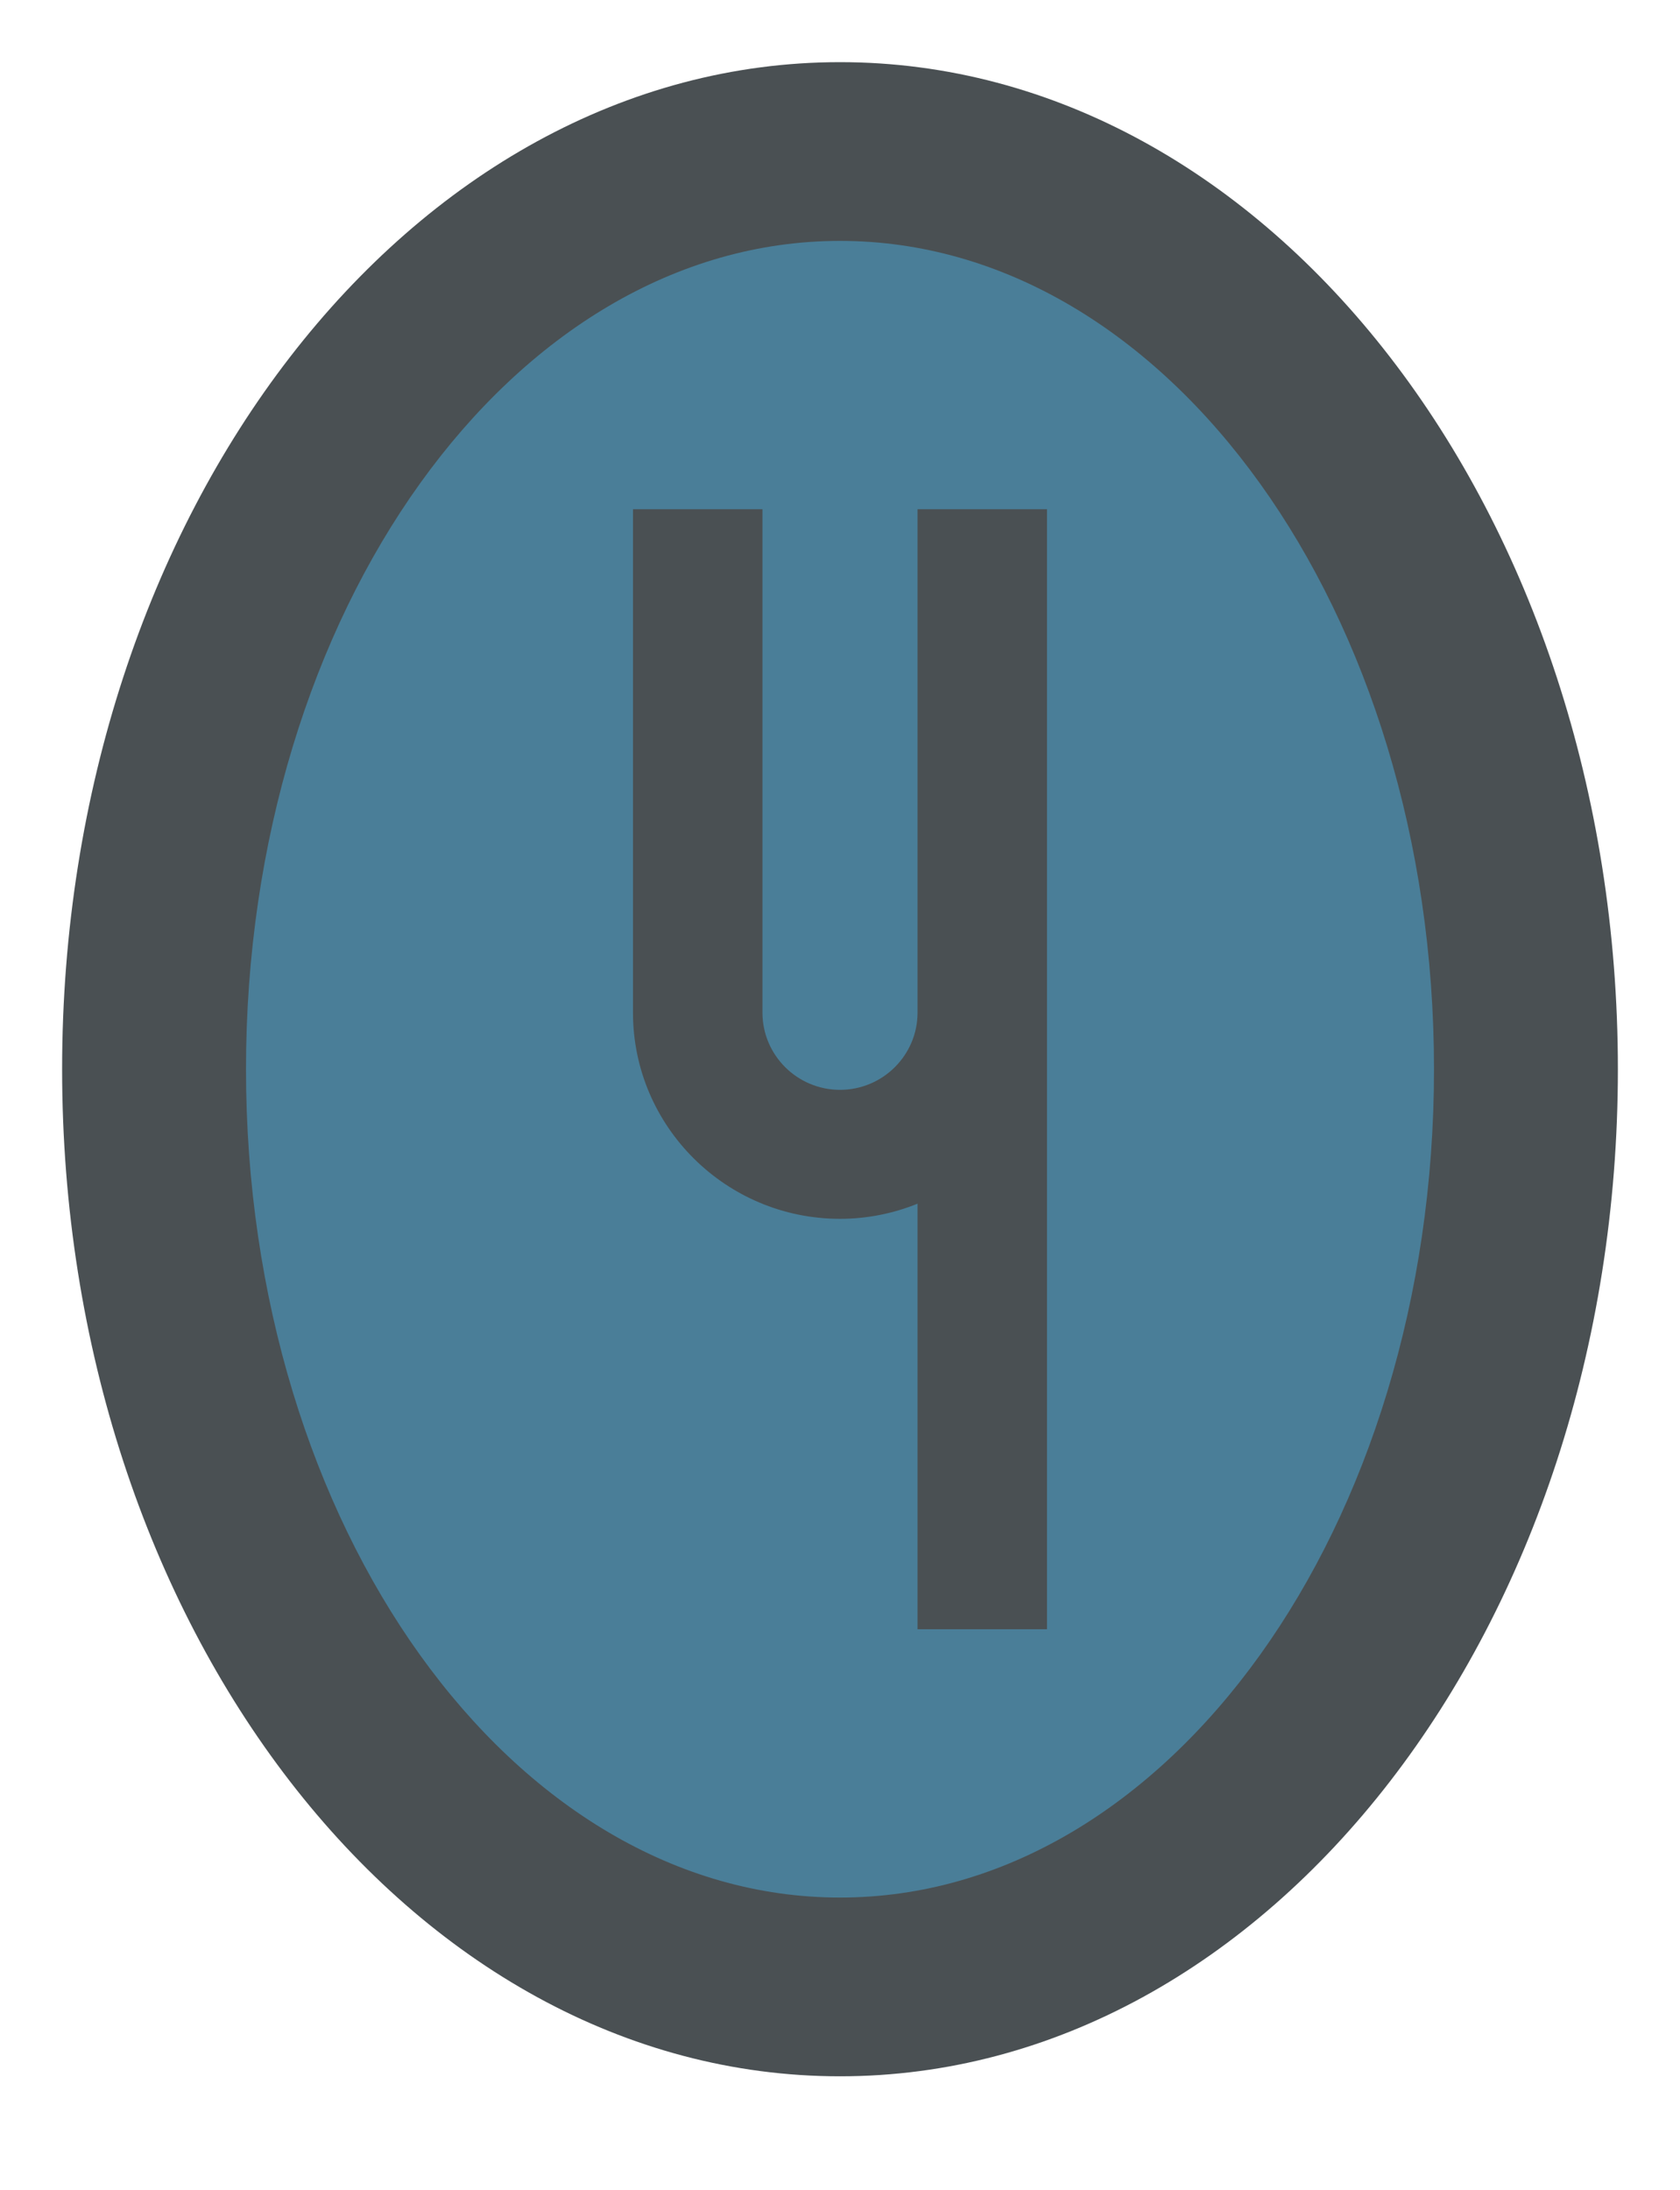
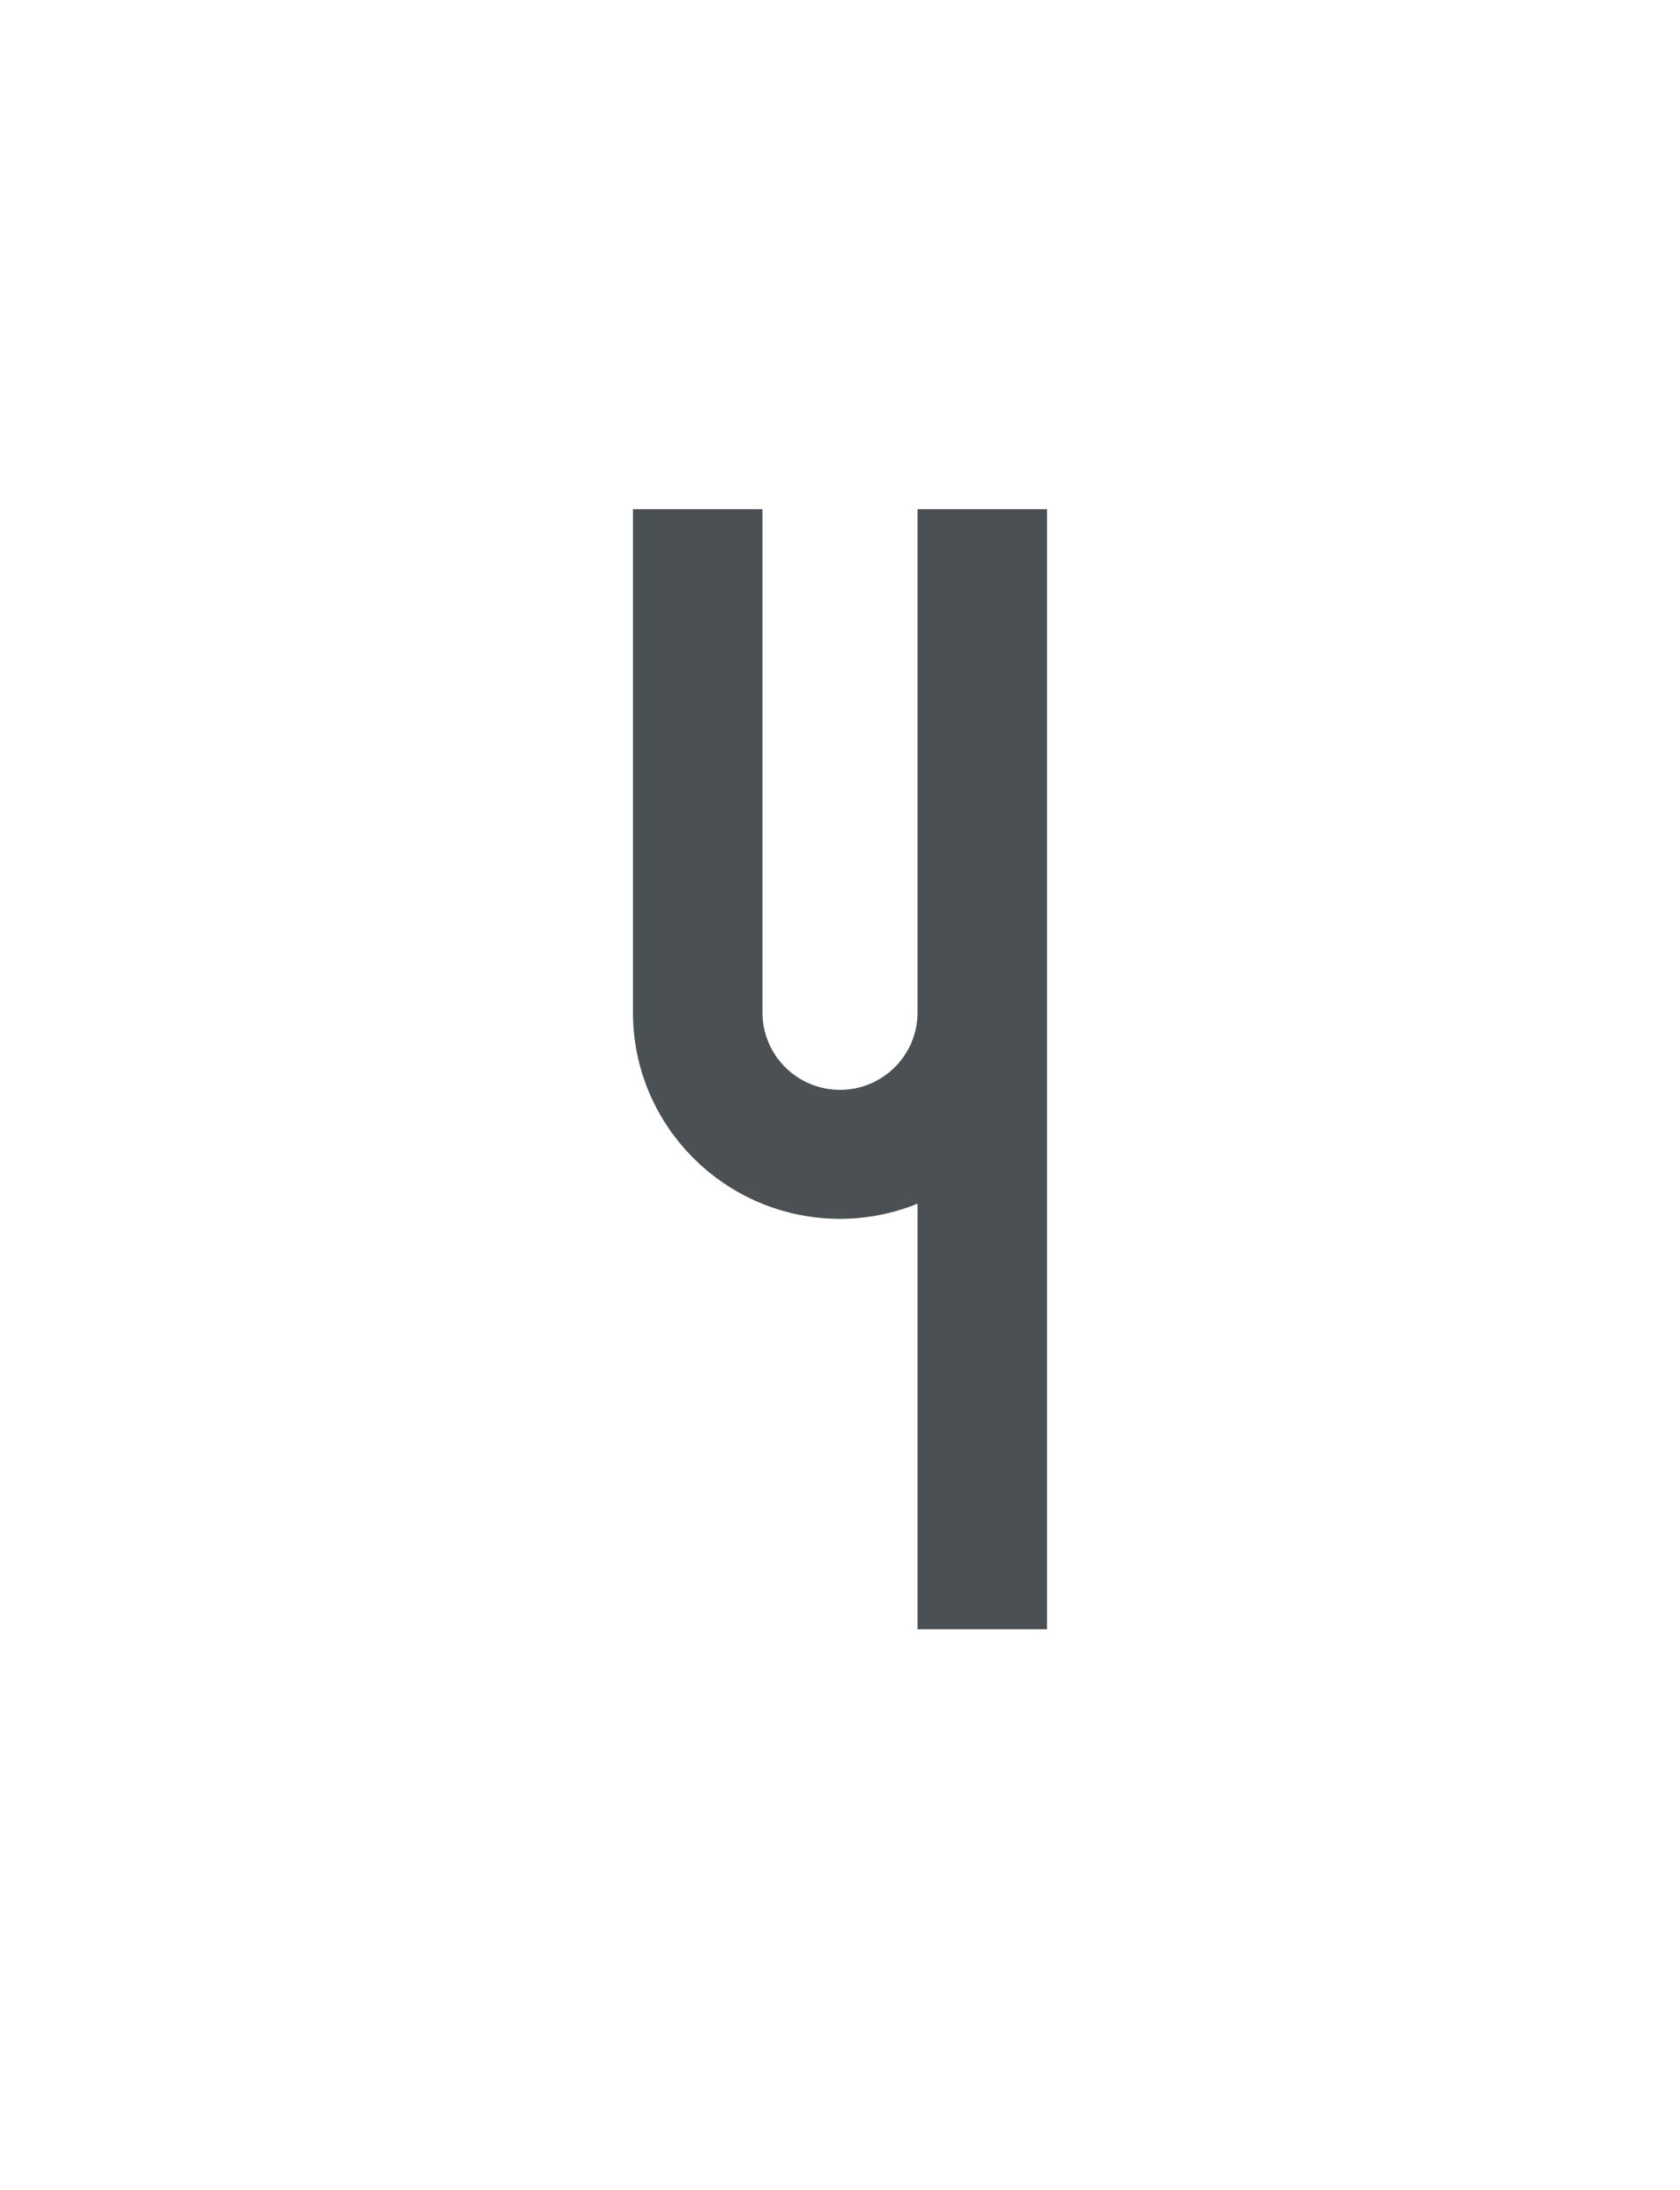
<svg xmlns="http://www.w3.org/2000/svg" version="1.1" x="0" y="0" width="324.548" height="422.869" viewBox="0, 0, 324.548, 422.869">
  <defs>
    <clipPath id="Clip_1">
-       <path d="M1030.522,323.823 L1357.07,323.823 L1357.07,758.692 L1030.522,758.692 z M1193.796,346.823 C1110.802,346.823 1043.522,433.874 1043.522,541.257 C1043.522,648.641 1110.802,735.692 1193.796,735.692 C1276.79,735.692 1344.07,648.641 1344.07,541.257 C1344.07,433.874 1276.79,346.823 1193.796,346.823 z" />
-     </clipPath>
+       </clipPath>
    <filter id="Shadow_2">
      <feGaussianBlur in="SourceAlpha" stdDeviation="6" />
      <feOffset dx="0" dy="10" result="offsetblur" />
      <feFlood flood-color="#37515F" />
      <feComposite in2="offsetblur" operator="in" />
    </filter>
  </defs>
  <g id="Calque_1" transform="translate(-1031.522, -334.823)">
    <g>
-       <path d="M1193.796,346.823 C1276.79,346.823 1344.07,433.874 1344.07,541.257 C1344.07,648.641 1276.79,735.692 1193.796,735.692 C1110.802,735.692 1043.522,648.641 1043.522,541.257 C1043.522,433.874 1110.802,346.823 1193.796,346.823 z" clip-path="url(#Clip_1)" filter="url(#Shadow_2)" fill="rgba(0,0,0,0.534)" />
-       <path d="M1193.796,735.692 C1110.802,735.692 1043.522,648.641 1043.522,541.257 C1043.522,433.874 1110.802,346.823 1193.796,346.823 C1276.79,346.823 1344.07,433.874 1344.07,541.257 C1344.07,648.641 1276.79,735.692 1193.796,735.692 z" fill="#4A5053" />
-     </g>
-     <path d="M1193.796,701.182 C1130.421,701.182 1079.045,629.581 1079.045,541.257 C1079.045,452.933 1130.421,381.333 1193.796,381.333 C1257.171,381.333 1308.547,452.933 1308.547,541.257 C1308.547,629.581 1257.171,701.182 1193.796,701.182 z" fill="#4A7E98" />
+       </g>
    <path d="M1208.776,433.138 L1208.776,519.61 L1208.776,530.327 C1208.776,538.548 1202.057,545.238 1193.796,545.238 C1185.538,545.238 1178.816,538.548 1178.816,530.327 L1178.816,433.138 L1153.802,433.138 L1153.802,530.327 C1153.802,552.282 1171.743,570.141 1193.796,570.141 C1199.095,570.141 1204.144,569.089 1208.776,567.218 L1208.776,649.376 L1233.79,649.376 L1233.79,530.327 L1233.79,519.61 L1233.79,433.138 z" fill="#4A5053" id="4" />
  </g>
</svg>